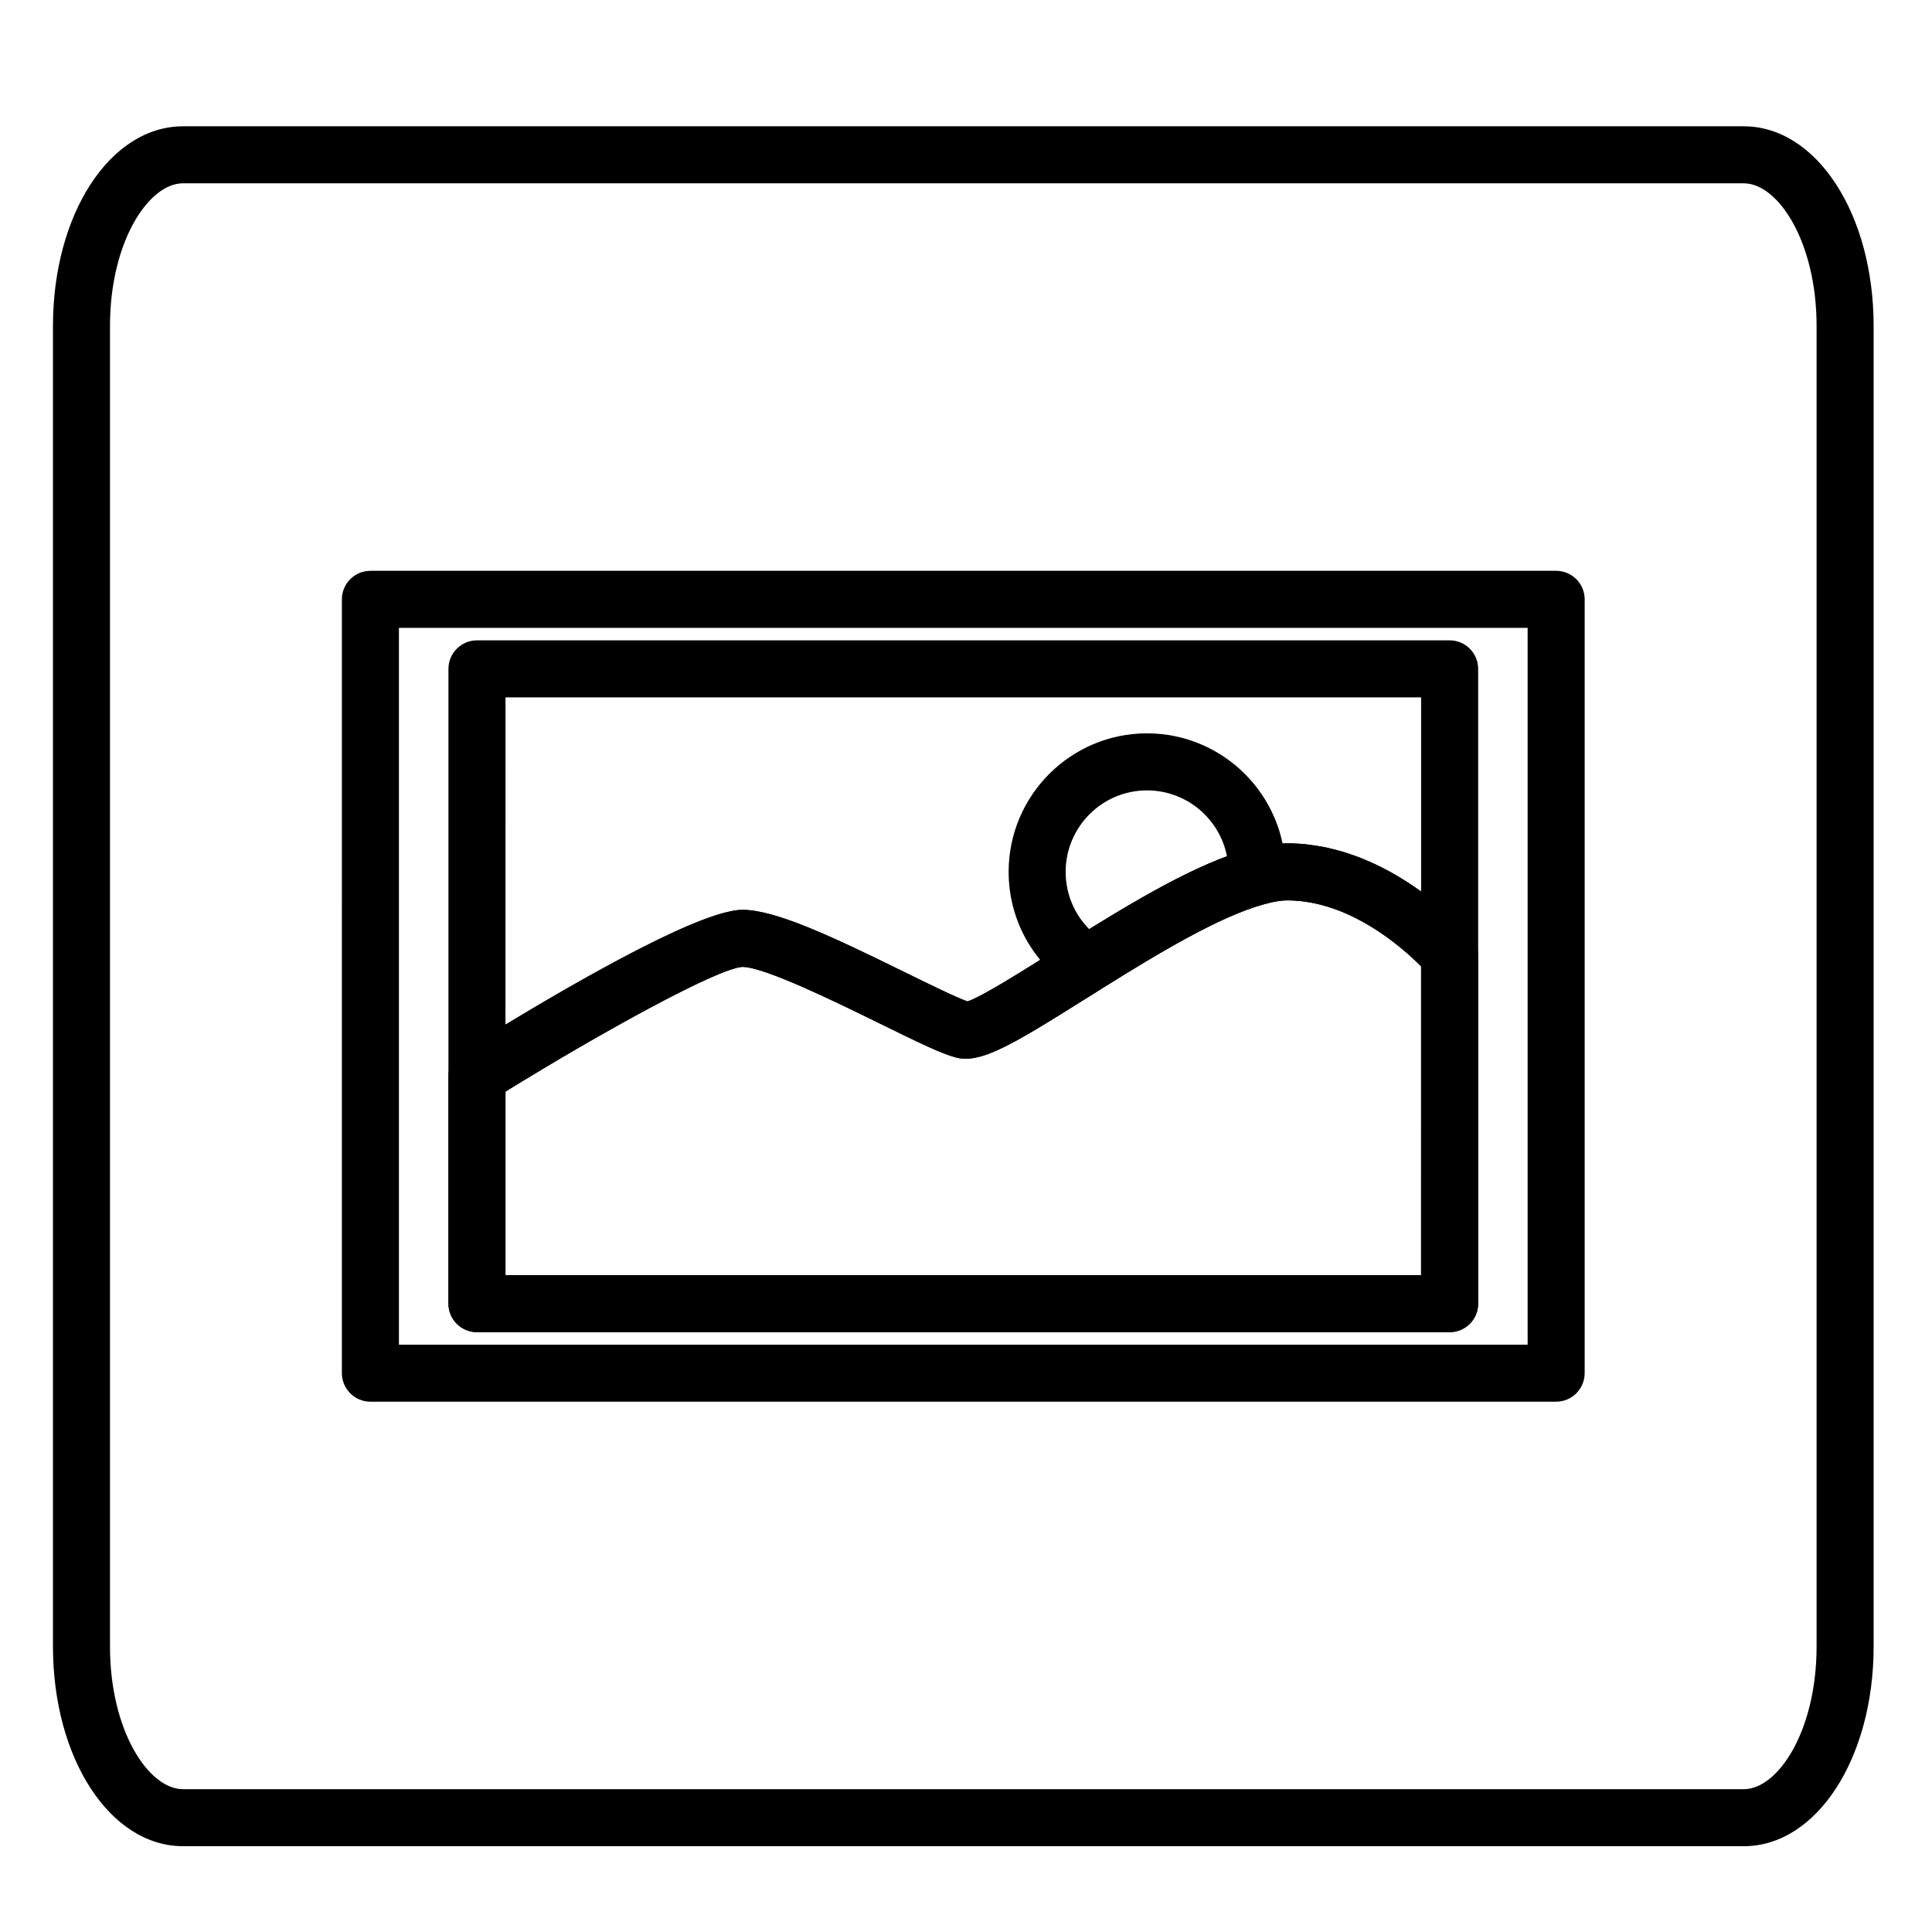
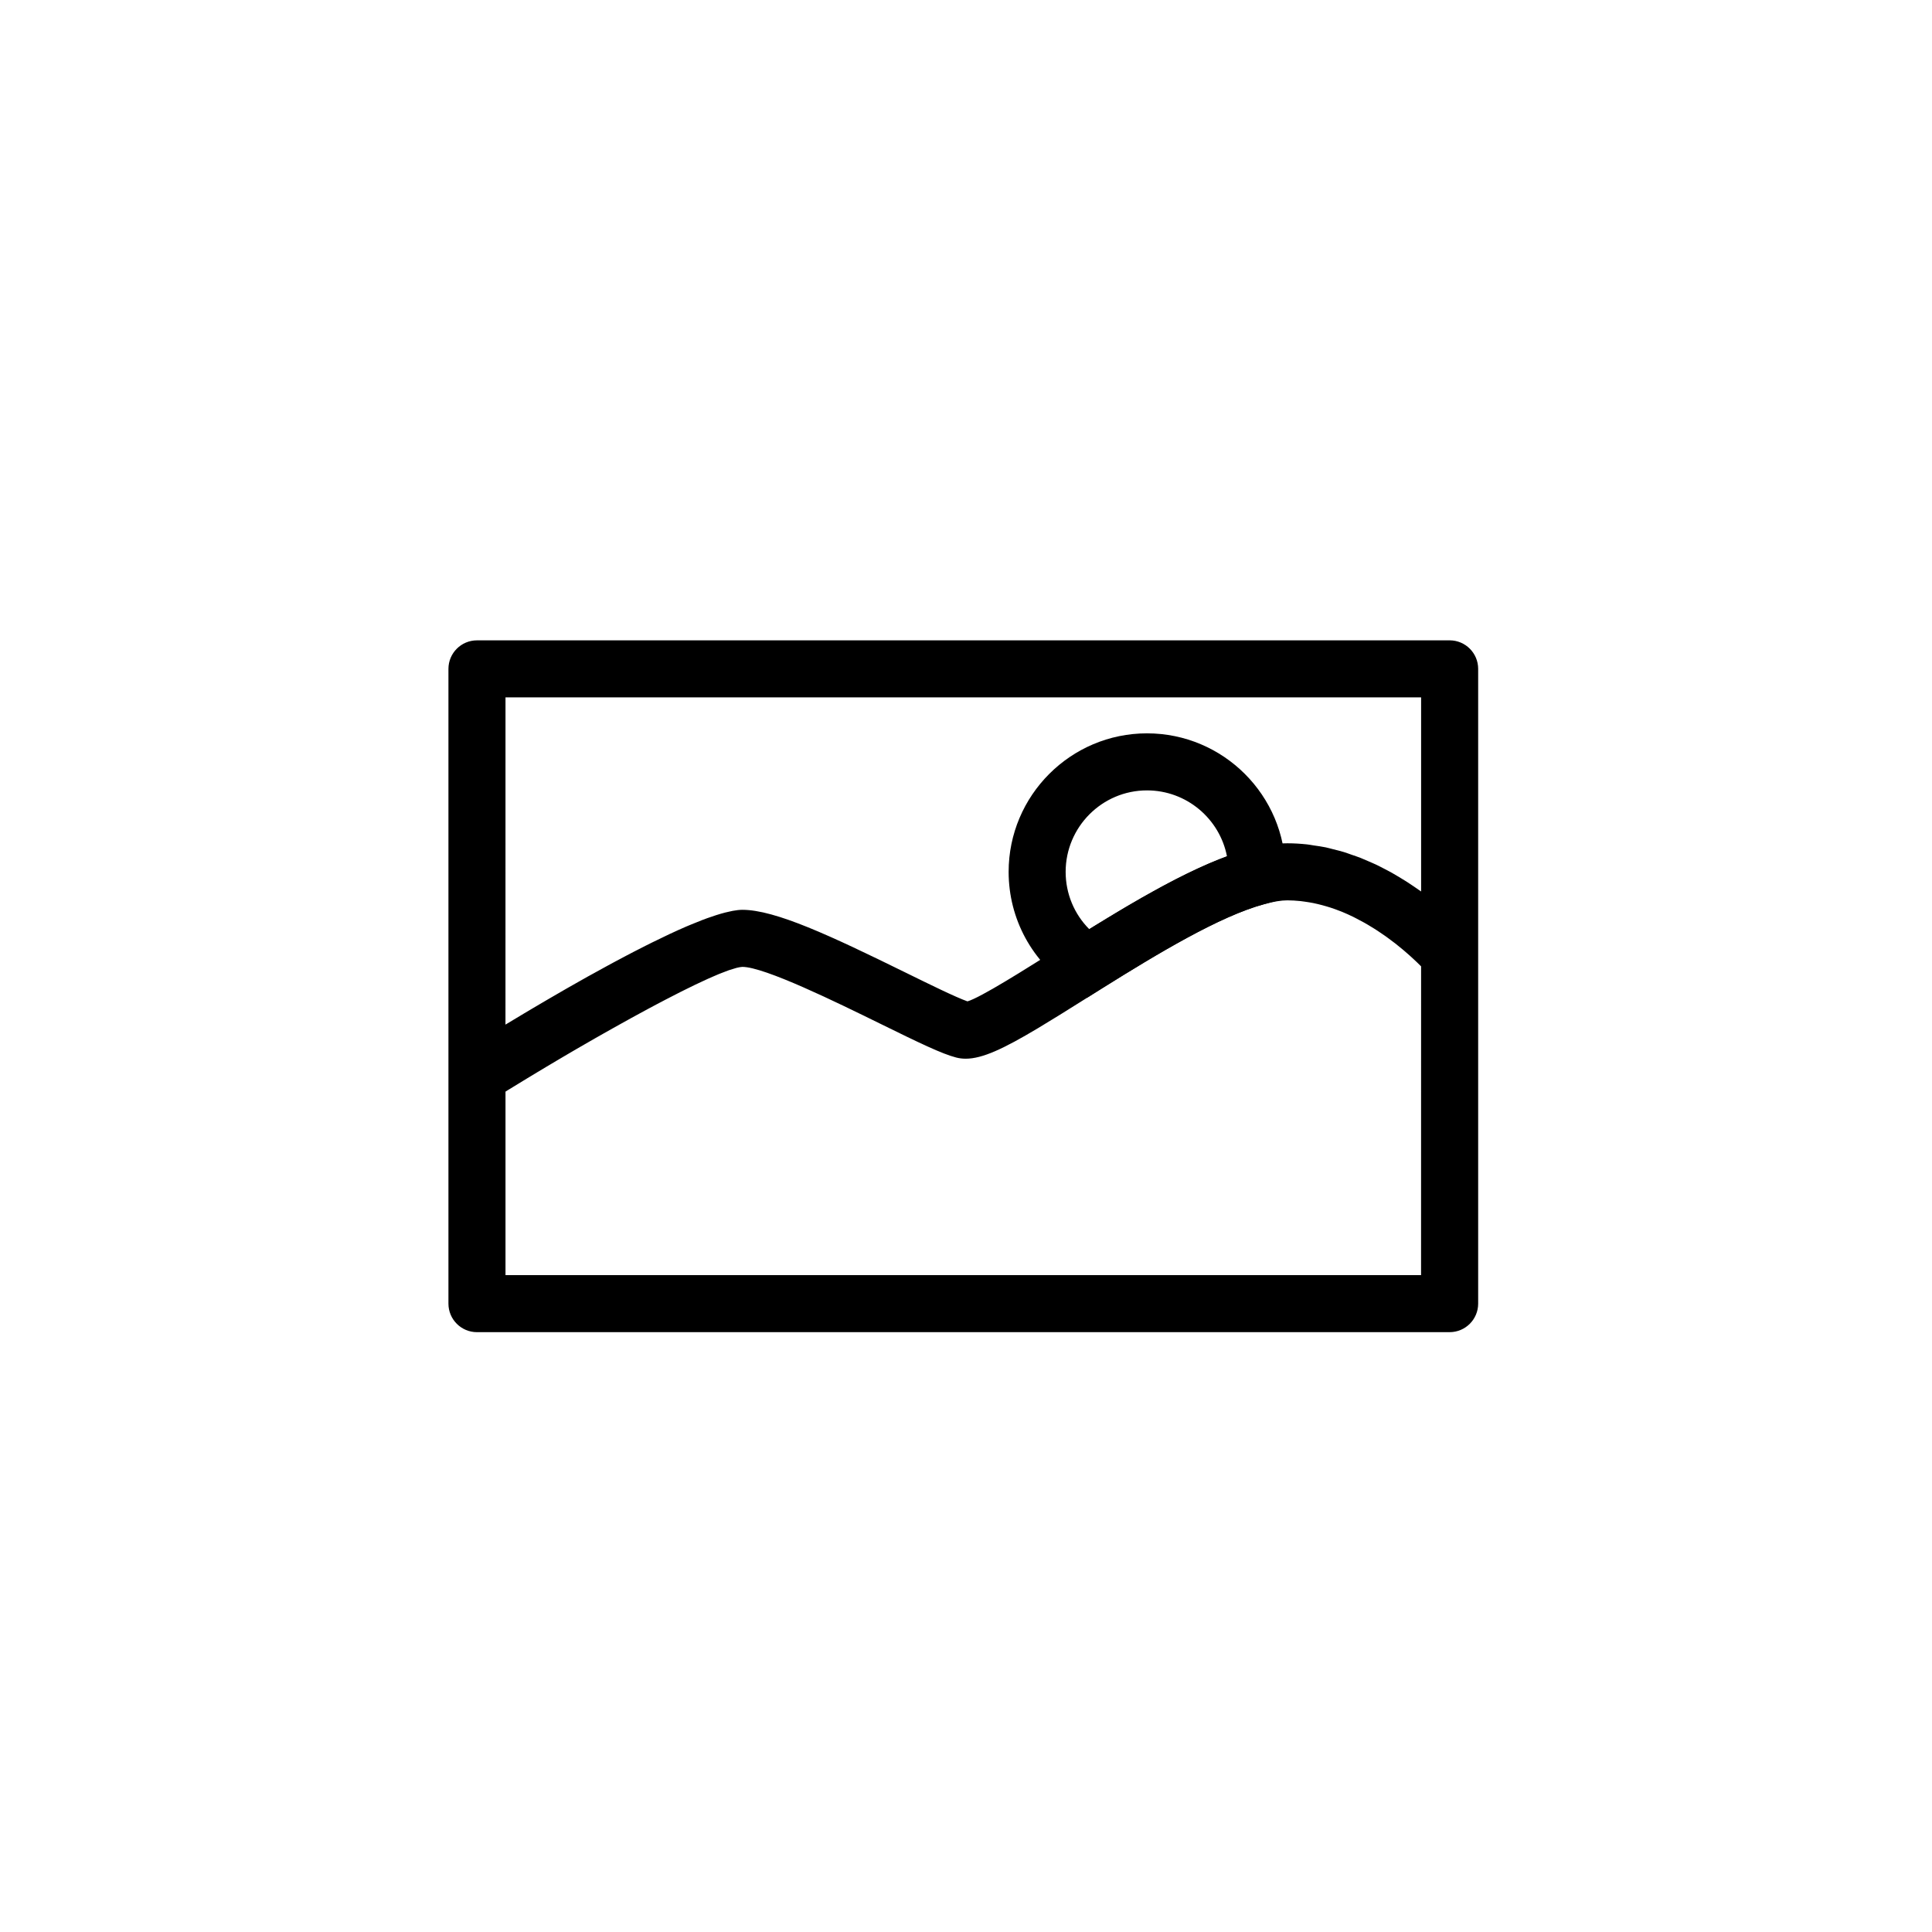
<svg xmlns="http://www.w3.org/2000/svg" fill="#000000" width="800px" height="800px" version="1.1" viewBox="144 144 512 512">
  <g>
-     <path d="m606.11 633.26h-413.61c-19.324 0-34.465-23.246-34.465-52.926v-349.93c0-29.684 15.141-52.934 34.465-52.934h413.61c19.301 0 34.422 23.25 34.422 52.934v349.94c-0.004 29.676-15.121 52.922-34.422 52.922zm-413.61-440.68c-9.148 0-19.352 15.531-19.352 37.82v349.94c0 22.285 10.195 37.812 19.352 37.812h413.61c9.133 0 19.305-15.527 19.305-37.812v-349.94c0-22.289-10.176-37.82-19.305-37.82z" />
-     <path d="m556.4 515.46h-314.24c-4.172 0-7.559-3.387-7.559-7.559l0.004-205.07c0-4.172 3.387-7.559 7.559-7.559h314.23c4.172 0 7.559 3.387 7.559 7.559v205.07c-0.004 4.172-3.387 7.559-7.559 7.559zm-306.68-15.113h299.12v-189.96h-299.12zm278.45-3.312h-257.77c-4.172 0-7.559-3.387-7.559-7.559v-60.398c0-2.606 1.344-5.023 3.547-6.402 18.047-11.289 61.414-37.551 74.328-37.551 8.73 0 23.398 6.871 43.152 16.582 6.34 3.113 13.445 6.609 16.504 7.68 3.41-0.992 14.434-7.934 23.355-13.551l4.387-2.762c16.219-10.141 33.195-20.344 46.996-24.051 3.734-1.023 7.031-1.523 10.051-1.523 27.441 0 47.902 23.711 48.766 24.723 1.16 1.367 1.793 3.098 1.793 4.891v92.367c0.008 4.172-3.375 7.555-7.551 7.555zm-250.21-15.113h242.65v-81.824c-4.848-4.891-18.941-17.488-35.441-17.488-1.633 0-3.684 0.332-6.098 0.992-11.824 3.18-28.359 13.164-42.93 22.273l-4.348 2.742c-19.648 12.375-27.945 17.305-34.387 15.648-3.762-0.961-9.82-3.894-20.203-8.996-11.426-5.613-30.539-15.008-36.461-15.027-6.453 0.348-36.832 17.008-62.785 33.043l0.004 48.637z" />
-     <path d="m528.17 313.7h-257.77c-4.172 0-7.559 3.387-7.559 7.559v168.22c0 4.172 3.387 7.559 7.559 7.559l257.77-0.004c4.172 0 7.559-3.387 7.559-7.559v-168.22c0-4.172-3.383-7.559-7.559-7.559zm-250.21 15.113h242.65v51.438c-0.176-0.125-0.379-0.258-0.559-0.383-0.527-0.379-1.09-0.75-1.648-1.133-0.578-0.395-1.152-0.781-1.762-1.164-0.594-0.383-1.219-0.75-1.844-1.129-0.621-0.371-1.234-0.746-1.883-1.109-0.66-0.371-1.344-0.727-2.023-1.078-0.66-0.336-1.305-0.684-1.984-1.012-0.73-0.348-1.484-0.664-2.238-0.992-0.68-0.297-1.352-0.598-2.047-0.875-0.801-0.316-1.633-0.59-2.465-0.875-0.691-0.242-1.367-0.5-2.066-0.711-0.906-0.277-1.832-0.492-2.766-0.727-0.672-0.168-1.32-0.359-2-0.504-1.062-0.223-2.16-0.363-3.254-0.523-0.578-0.086-1.145-0.207-1.727-0.266-1.691-0.18-3.414-0.289-5.168-0.289-3.023 0-6.316 0.5-10.051 1.523-13.805 3.707-30.777 13.914-46.996 24.051l-4.387 2.754c-3.164 1.996-6.59 4.152-9.848 6.156-4.781 2.934-9.203 5.535-11.887 6.766-0.648 0.301-1.188 0.52-1.617 0.641-3.059-1.074-10.172-4.566-16.504-7.68-19.758-9.707-34.422-16.582-43.152-16.582-0.746 0-1.617 0.105-2.559 0.277-0.301 0.055-0.641 0.141-0.957 0.211-0.684 0.145-1.387 0.316-2.152 0.539-0.406 0.117-0.836 0.25-1.27 0.387-0.762 0.242-1.551 0.516-2.371 0.805-0.457 0.168-0.91 0.328-1.387 0.516-0.941 0.359-1.926 0.762-2.922 1.18-0.398 0.168-0.77 0.316-1.18 0.488-1.414 0.609-2.875 1.27-4.394 1.977-0.332 0.156-0.691 0.328-1.023 0.492-1.215 0.57-2.438 1.164-3.699 1.785-0.574 0.289-1.16 0.578-1.75 0.875-1.066 0.539-2.141 1.09-3.231 1.648-0.613 0.316-1.234 0.645-1.859 0.973-1.117 0.586-2.238 1.184-3.367 1.789-0.574 0.312-1.148 0.613-1.723 0.934-1.355 0.734-2.699 1.48-4.055 2.231-0.352 0.191-0.707 0.383-1.059 0.578-1.699 0.953-3.394 1.91-5.074 2.871-0.473 0.273-0.938 0.535-1.402 0.805-1.219 0.707-2.434 1.402-3.633 2.106-0.621 0.359-1.219 0.711-1.824 1.066-1.02 0.594-2.016 1.184-3.008 1.773-0.672 0.398-1.324 0.785-1.98 1.176-0.891 0.527-1.754 1.047-2.609 1.566-0.676 0.402-1.344 0.805-1.996 1.199-0.098 0.059-0.195 0.117-0.293 0.176l0.008-86.719zm0 153.11v-48.633c0.203-0.125 0.402-0.25 0.605-0.379 0.961-0.59 1.934-1.184 2.906-1.777 0.711-0.434 1.414-0.867 2.133-1.301 0.957-0.586 1.918-1.16 2.883-1.742 0.734-0.441 1.465-0.883 2.203-1.32 0.969-0.578 1.945-1.152 2.918-1.734 0.719-0.43 1.441-0.852 2.168-1.281 0.973-0.57 1.949-1.137 2.91-1.703 0.715-0.414 1.426-0.82 2.133-1.23 0.969-0.559 1.934-1.117 2.891-1.664 0.715-0.406 1.414-0.805 2.121-1.203 0.938-0.527 1.863-1.055 2.785-1.57 0.707-0.398 1.402-0.785 2.098-1.168 0.898-0.504 1.785-0.992 2.664-1.477 0.707-0.383 1.402-0.762 2.098-1.145 0.832-0.453 1.664-0.902 2.473-1.34 0.707-0.379 1.391-0.742 2.082-1.109 0.762-0.402 1.527-0.801 2.262-1.188 0.691-0.359 1.355-0.699 2.019-1.039 0.699-0.359 1.402-0.727 2.074-1.062 0.656-0.324 1.273-0.629 1.906-0.941 0.629-0.312 1.27-0.625 1.867-0.918 0.625-0.301 1.203-0.562 1.797-0.84 0.539-0.258 1.098-0.52 1.605-0.746 0.578-0.262 1.109-0.484 1.641-0.719 0.465-0.195 0.945-0.406 1.371-0.586 0.523-0.215 0.984-0.383 1.461-0.562 0.363-0.137 0.762-0.301 1.098-0.418 0.504-0.172 0.922-0.293 1.355-0.418 0.227-0.066 0.5-0.16 0.707-0.215 0.598-0.145 1.113-0.242 1.523-0.262 5.894 0 25.043 9.41 36.484 15.027 10.383 5.106 16.438 8.035 20.203 8.996 0.805 0.207 1.637 0.312 2.519 0.312 4.41-0.004 10.004-2.625 19.109-8.066 3.641-2.176 7.848-4.801 12.758-7.894l4.348-2.742c14.574-9.109 31.109-19.094 42.93-22.273 2.414-0.66 4.465-0.992 6.098-0.992 1.168 0 2.332 0.082 3.477 0.195 0.359 0.039 0.719 0.102 1.078 0.145 0.785 0.105 1.57 0.238 2.344 0.387 0.395 0.086 0.785 0.168 1.176 0.262 0.75 0.176 1.496 0.379 2.231 0.594 0.348 0.105 0.699 0.203 1.043 0.316 0.906 0.297 1.789 0.613 2.664 0.961 0.145 0.059 0.301 0.105 0.441 0.168 1.023 0.418 2.019 0.871 3.004 1.352 0.262 0.125 0.516 0.266 0.77 0.395 0.711 0.359 1.402 0.73 2.082 1.109 0.312 0.176 0.613 0.352 0.922 0.527 0.625 0.363 1.234 0.734 1.828 1.113 0.273 0.172 0.551 0.344 0.816 0.523 0.676 0.441 1.328 0.887 1.965 1.336 0.145 0.105 0.309 0.207 0.449 0.316 0.785 0.562 1.543 1.129 2.258 1.688 0.117 0.098 0.227 0.18 0.344 0.277 0.578 0.457 1.145 0.91 1.668 1.355 0.191 0.16 0.367 0.316 0.555 0.473 0.434 0.367 0.848 0.734 1.238 1.082 0.172 0.152 0.344 0.312 0.508 0.457 0.387 0.352 0.75 0.695 1.098 1.02 0.109 0.105 0.242 0.227 0.348 0.328 0.418 0.402 0.801 0.777 1.133 1.113l-0.008 81.832z" />
+     <path d="m528.17 313.7h-257.77c-4.172 0-7.559 3.387-7.559 7.559v168.22c0 4.172 3.387 7.559 7.559 7.559l257.77-0.004c4.172 0 7.559-3.387 7.559-7.559v-168.22c0-4.172-3.383-7.559-7.559-7.559zm-250.21 15.113h242.65v51.438c-0.176-0.125-0.379-0.258-0.559-0.383-0.527-0.379-1.09-0.75-1.648-1.133-0.578-0.395-1.152-0.781-1.762-1.164-0.594-0.383-1.219-0.75-1.844-1.129-0.621-0.371-1.234-0.746-1.883-1.109-0.66-0.371-1.344-0.727-2.023-1.078-0.66-0.336-1.305-0.684-1.984-1.012-0.73-0.348-1.484-0.664-2.238-0.992-0.68-0.297-1.352-0.598-2.047-0.875-0.801-0.316-1.633-0.59-2.465-0.875-0.691-0.242-1.367-0.5-2.066-0.711-0.906-0.277-1.832-0.492-2.766-0.727-0.672-0.168-1.32-0.359-2-0.504-1.062-0.223-2.16-0.363-3.254-0.523-0.578-0.086-1.145-0.207-1.727-0.266-1.691-0.18-3.414-0.289-5.168-0.289-3.023 0-6.316 0.5-10.051 1.523-13.805 3.707-30.777 13.914-46.996 24.051l-4.387 2.754c-3.164 1.996-6.59 4.152-9.848 6.156-4.781 2.934-9.203 5.535-11.887 6.766-0.648 0.301-1.188 0.52-1.617 0.641-3.059-1.074-10.172-4.566-16.504-7.68-19.758-9.707-34.422-16.582-43.152-16.582-0.746 0-1.617 0.105-2.559 0.277-0.301 0.055-0.641 0.141-0.957 0.211-0.684 0.145-1.387 0.316-2.152 0.539-0.406 0.117-0.836 0.25-1.27 0.387-0.762 0.242-1.551 0.516-2.371 0.805-0.457 0.168-0.91 0.328-1.387 0.516-0.941 0.359-1.926 0.762-2.922 1.18-0.398 0.168-0.77 0.316-1.18 0.488-1.414 0.609-2.875 1.27-4.394 1.977-0.332 0.156-0.691 0.328-1.023 0.492-1.215 0.57-2.438 1.164-3.699 1.785-0.574 0.289-1.16 0.578-1.75 0.875-1.066 0.539-2.141 1.09-3.231 1.648-0.613 0.316-1.234 0.645-1.859 0.973-1.117 0.586-2.238 1.184-3.367 1.789-0.574 0.312-1.148 0.613-1.723 0.934-1.355 0.734-2.699 1.48-4.055 2.231-0.352 0.191-0.707 0.383-1.059 0.578-1.699 0.953-3.394 1.91-5.074 2.871-0.473 0.273-0.938 0.535-1.402 0.805-1.219 0.707-2.434 1.402-3.633 2.106-0.621 0.359-1.219 0.711-1.824 1.066-1.02 0.594-2.016 1.184-3.008 1.773-0.672 0.398-1.324 0.785-1.98 1.176-0.891 0.527-1.754 1.047-2.609 1.566-0.676 0.402-1.344 0.805-1.996 1.199-0.098 0.059-0.195 0.117-0.293 0.176l0.008-86.719m0 153.11v-48.633c0.203-0.125 0.402-0.25 0.605-0.379 0.961-0.59 1.934-1.184 2.906-1.777 0.711-0.434 1.414-0.867 2.133-1.301 0.957-0.586 1.918-1.16 2.883-1.742 0.734-0.441 1.465-0.883 2.203-1.32 0.969-0.578 1.945-1.152 2.918-1.734 0.719-0.43 1.441-0.852 2.168-1.281 0.973-0.57 1.949-1.137 2.91-1.703 0.715-0.414 1.426-0.82 2.133-1.23 0.969-0.559 1.934-1.117 2.891-1.664 0.715-0.406 1.414-0.805 2.121-1.203 0.938-0.527 1.863-1.055 2.785-1.57 0.707-0.398 1.402-0.785 2.098-1.168 0.898-0.504 1.785-0.992 2.664-1.477 0.707-0.383 1.402-0.762 2.098-1.145 0.832-0.453 1.664-0.902 2.473-1.34 0.707-0.379 1.391-0.742 2.082-1.109 0.762-0.402 1.527-0.801 2.262-1.188 0.691-0.359 1.355-0.699 2.019-1.039 0.699-0.359 1.402-0.727 2.074-1.062 0.656-0.324 1.273-0.629 1.906-0.941 0.629-0.312 1.27-0.625 1.867-0.918 0.625-0.301 1.203-0.562 1.797-0.84 0.539-0.258 1.098-0.52 1.605-0.746 0.578-0.262 1.109-0.484 1.641-0.719 0.465-0.195 0.945-0.406 1.371-0.586 0.523-0.215 0.984-0.383 1.461-0.562 0.363-0.137 0.762-0.301 1.098-0.418 0.504-0.172 0.922-0.293 1.355-0.418 0.227-0.066 0.5-0.16 0.707-0.215 0.598-0.145 1.113-0.242 1.523-0.262 5.894 0 25.043 9.41 36.484 15.027 10.383 5.106 16.438 8.035 20.203 8.996 0.805 0.207 1.637 0.312 2.519 0.312 4.41-0.004 10.004-2.625 19.109-8.066 3.641-2.176 7.848-4.801 12.758-7.894l4.348-2.742c14.574-9.109 31.109-19.094 42.93-22.273 2.414-0.66 4.465-0.992 6.098-0.992 1.168 0 2.332 0.082 3.477 0.195 0.359 0.039 0.719 0.102 1.078 0.145 0.785 0.105 1.57 0.238 2.344 0.387 0.395 0.086 0.785 0.168 1.176 0.262 0.75 0.176 1.496 0.379 2.231 0.594 0.348 0.105 0.699 0.203 1.043 0.316 0.906 0.297 1.789 0.613 2.664 0.961 0.145 0.059 0.301 0.105 0.441 0.168 1.023 0.418 2.019 0.871 3.004 1.352 0.262 0.125 0.516 0.266 0.77 0.395 0.711 0.359 1.402 0.73 2.082 1.109 0.312 0.176 0.613 0.352 0.922 0.527 0.625 0.363 1.234 0.734 1.828 1.113 0.273 0.172 0.551 0.344 0.816 0.523 0.676 0.441 1.328 0.887 1.965 1.336 0.145 0.105 0.309 0.207 0.449 0.316 0.785 0.562 1.543 1.129 2.258 1.688 0.117 0.098 0.227 0.18 0.344 0.277 0.578 0.457 1.145 0.91 1.668 1.355 0.191 0.16 0.367 0.316 0.555 0.473 0.434 0.367 0.848 0.734 1.238 1.082 0.172 0.152 0.344 0.312 0.508 0.457 0.387 0.352 0.75 0.695 1.098 1.02 0.109 0.105 0.242 0.227 0.348 0.328 0.418 0.402 0.801 0.777 1.133 1.113l-0.008 81.832z" />
    <path d="m432.06 408.43-4.035-2.621c-10.473-6.785-16.727-18.285-16.727-30.758 0-20.242 16.449-36.707 36.668-36.707 20.242 0 36.707 16.469 36.707 36.707 0 0.66-0.012 1.316-0.074 1.969l-0.492 5.223-5.066 1.367c-11.793 3.176-28.328 13.16-42.906 22.27zm15.902-54.969c-11.887 0-21.555 9.688-21.555 21.594 0 5.773 2.281 11.195 6.258 15.184 12.52-7.742 25.281-15.168 36.496-19.305-1.926-9.945-10.699-17.473-21.199-17.473z" />
  </g>
</svg>